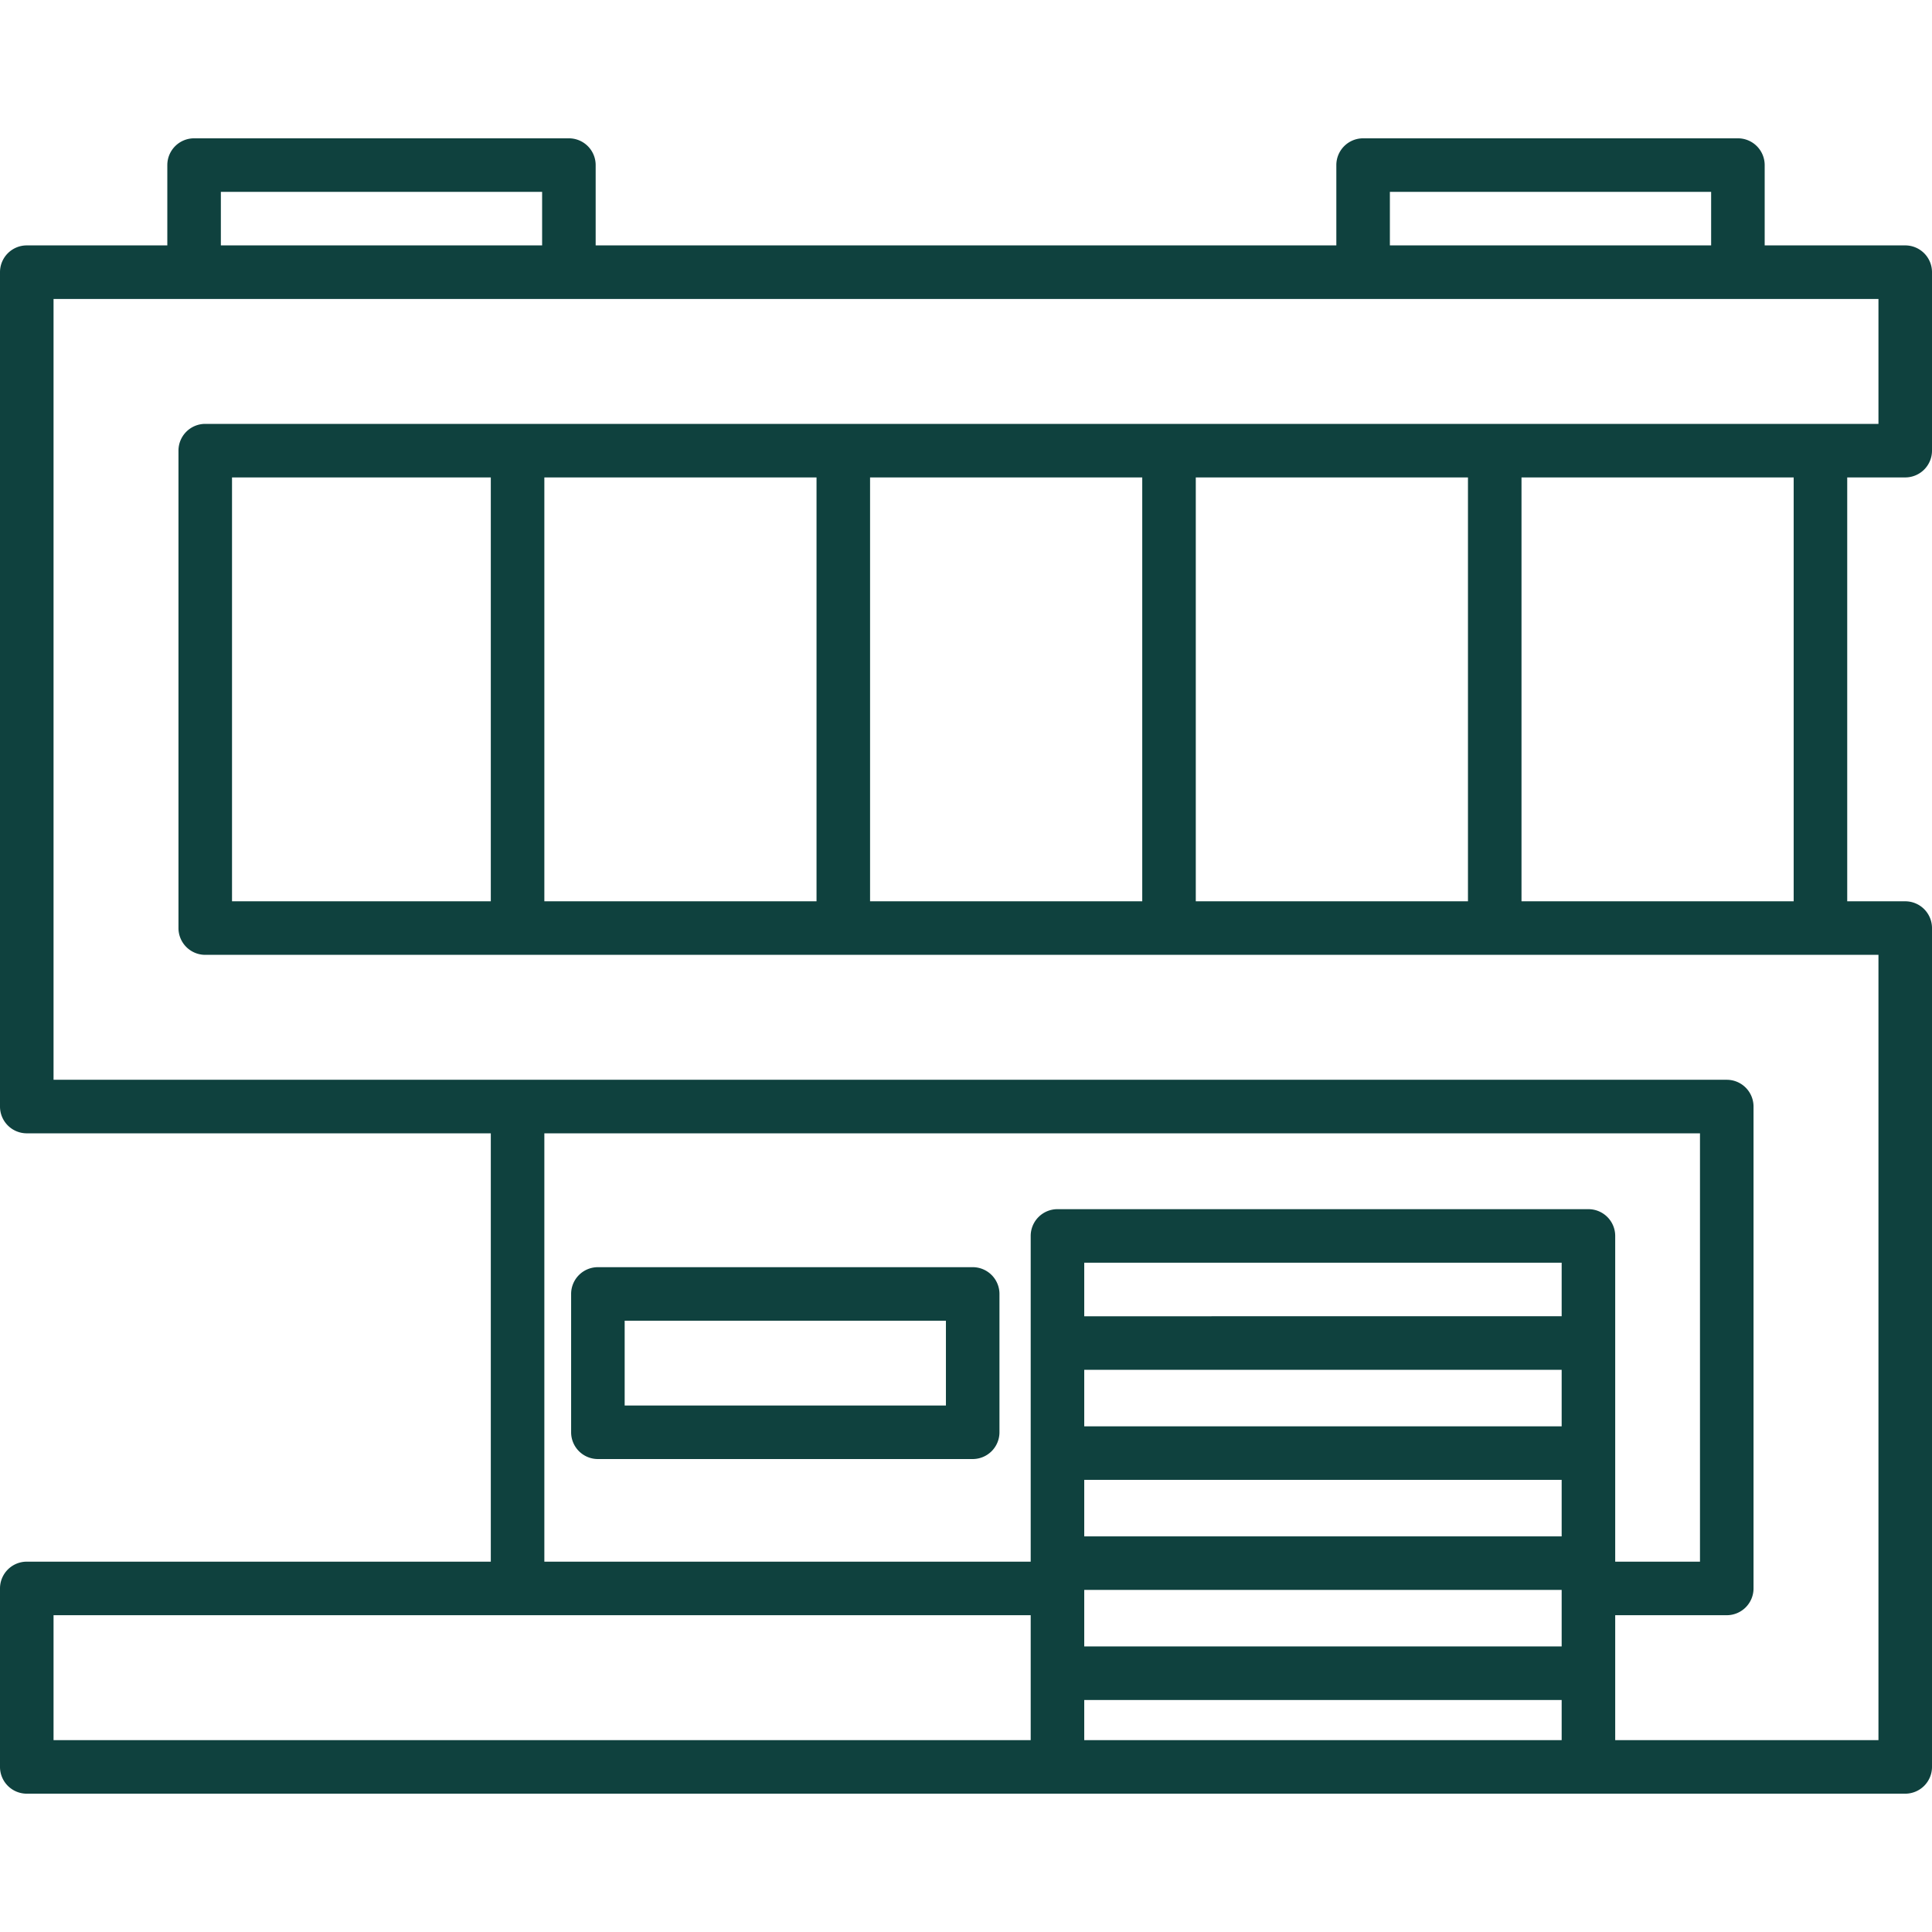
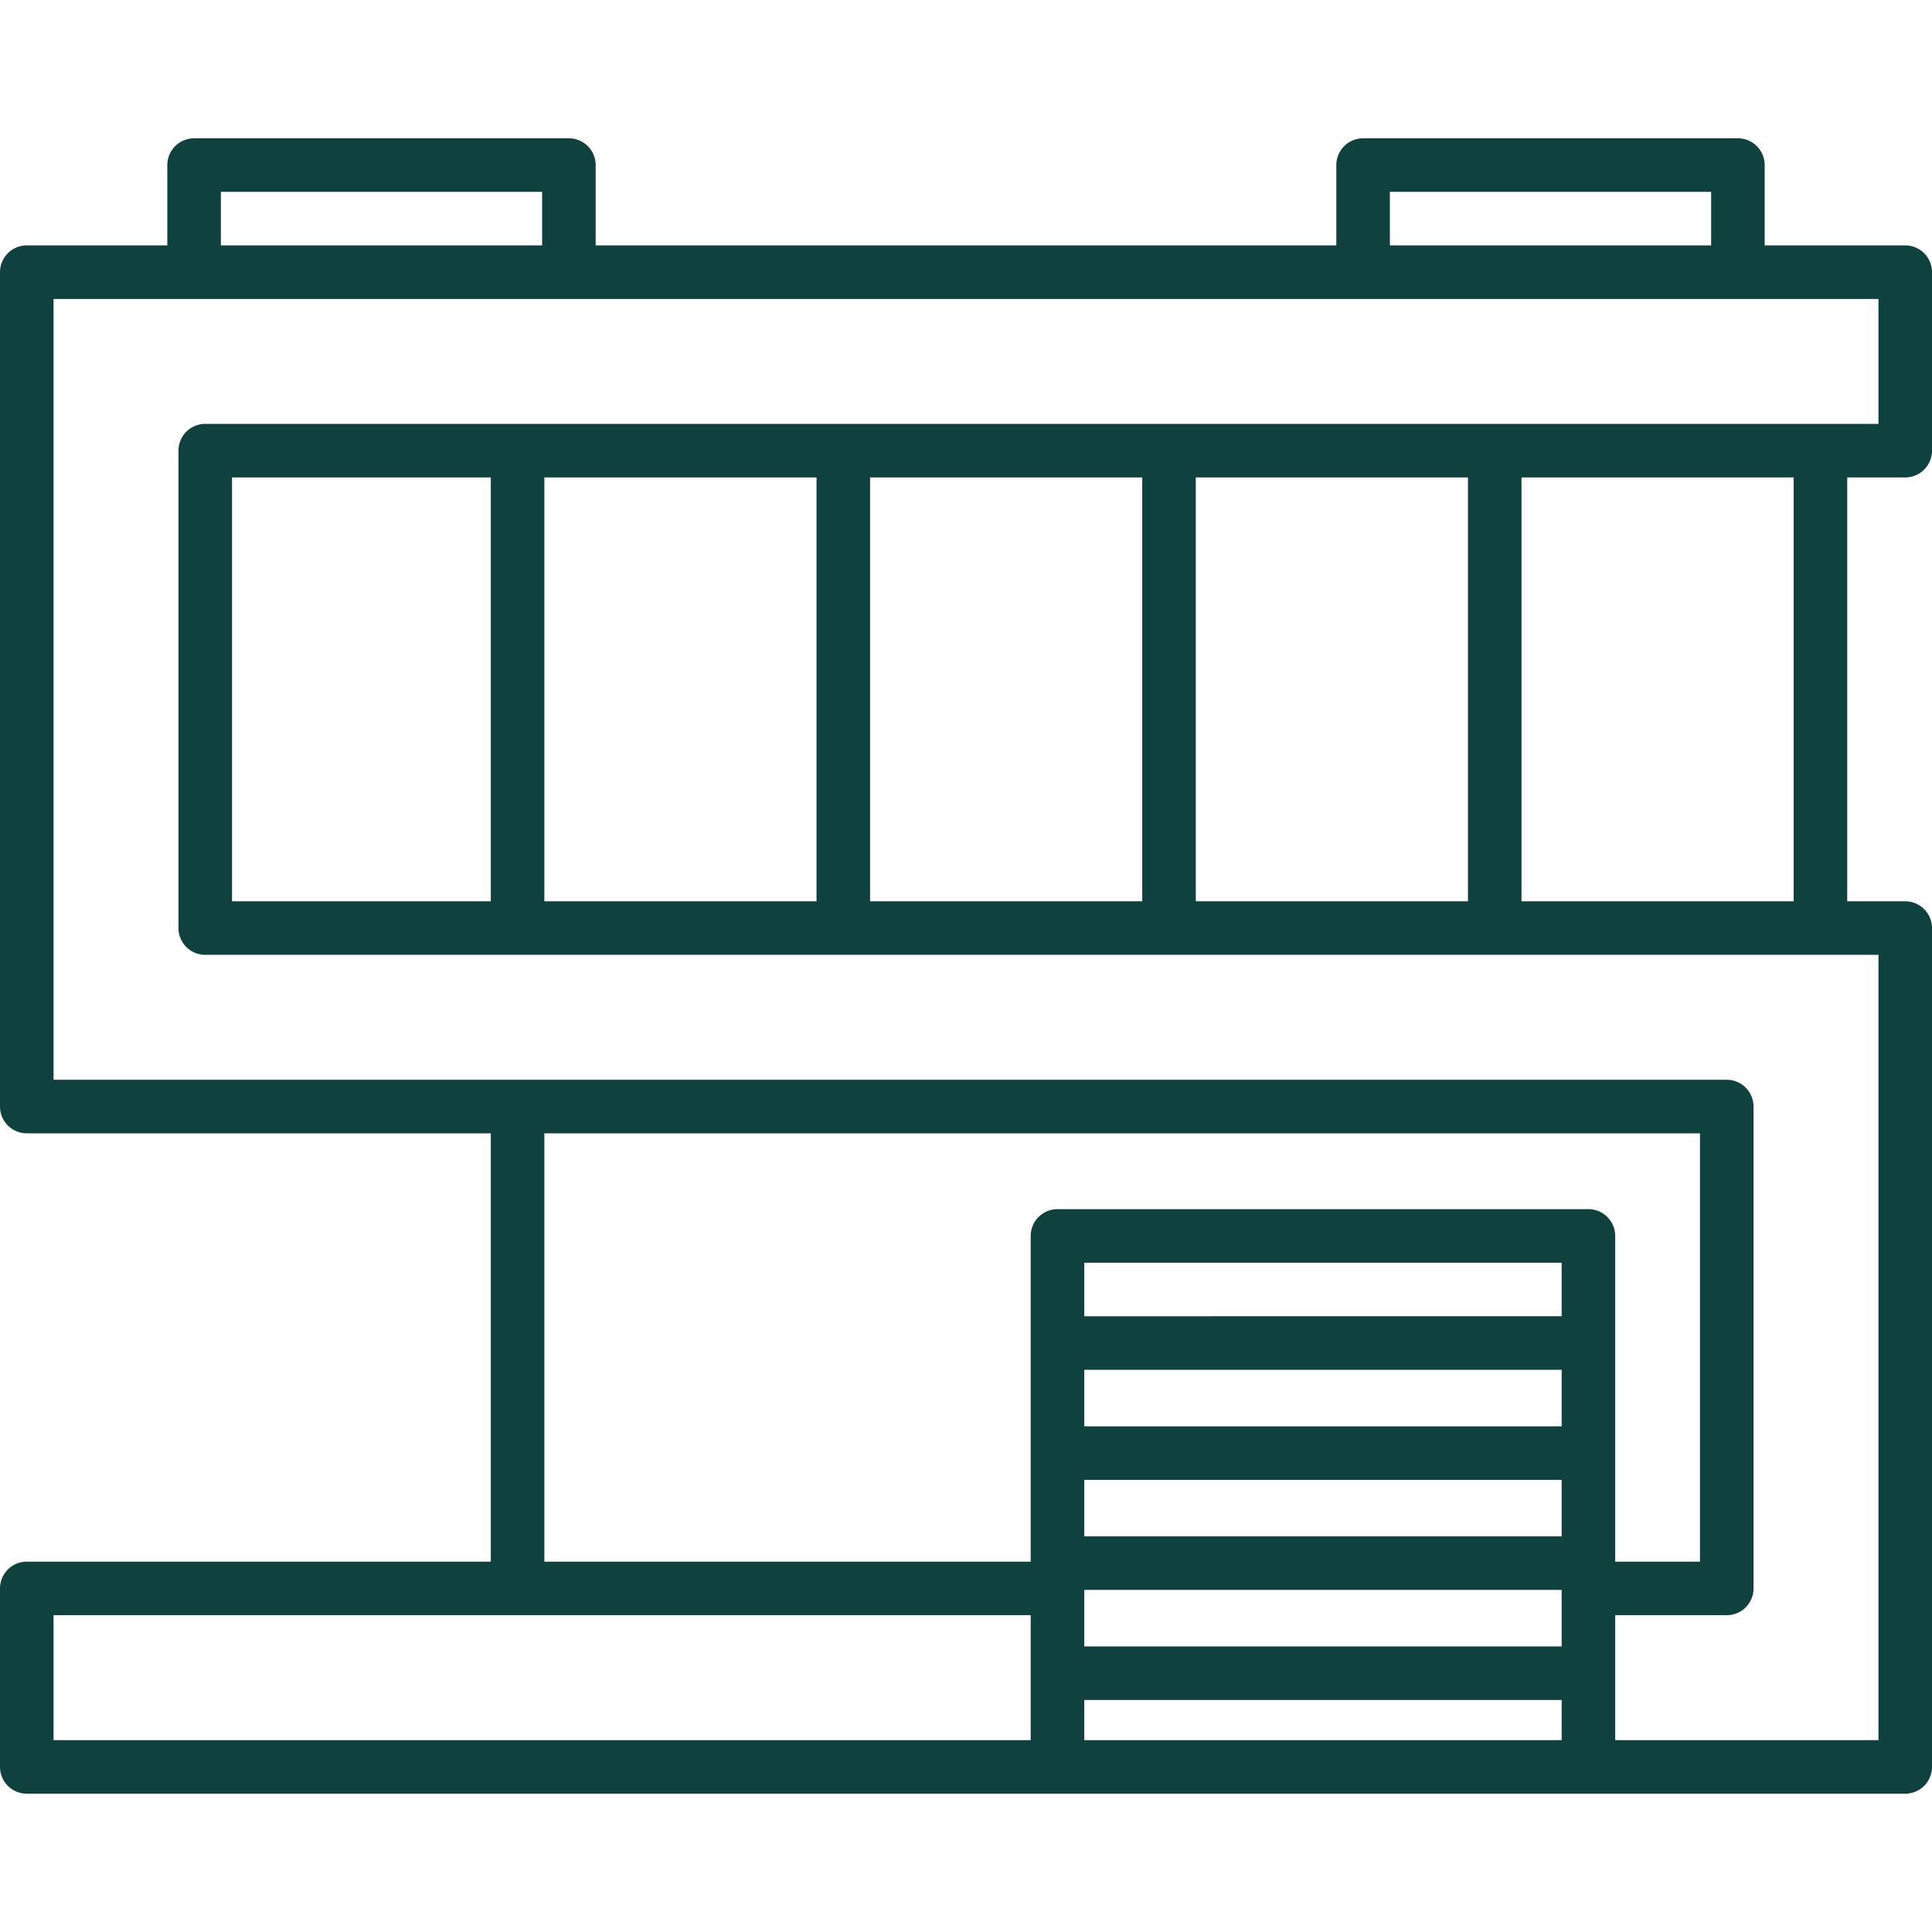
<svg xmlns="http://www.w3.org/2000/svg" width="512" height="512" x="0" y="0" viewBox="0 0 433 433" style="enable-background:new 0 0 512 512" xml:space="preserve" class="">
  <g>
    <path d="M427 107a6 6 0 0 0 6-6V61a6 6 0 0 0-6-6h-31.5V37a6 6 0 0 0-6-6h-84a6 6 0 0 0-6 6v18h-166V37a6 6 0 0 0-6-6h-84a6 6 0 0 0-6 6v18H6a6 6 0 0 0-6 6v187a6 6 0 0 0 6 6h104v96H6a6 6 0 0 0-6 6v40a6 6 0 0 0 6 6h421a6 6 0 0 0 6-6V208a6 6 0 0 0-6-6h-13v-95h13zM311.5 43h72v12h-72V43zm-262 0h72v12h-72V43zM122 254h259v96h-19v-73a6 6 0 0 0-6-6H237a6 6 0 0 0-6 6v73H122v-96zm228 41H243v-12h107v12zm-107 12h107v12.667H243V307zm0 24.667h107v12.667H243v-12.667zm0 24.667h107V369H243v-12.666zM12 362h219v28H12v-28zm231 28v-9h107v9H243zm178 0h-59v-28h25a6 6 0 0 0 6-6V248a6 6 0 0 0-6-6H12V67h409v28H46a6 6 0 0 0-6 6v107a6 6 0 0 0 6 6h375v176zM268 202v-95h61v95h-61zm-216 0v-95h58v95H52zm70-95h61v95h-61v-95zm73 0h61v95h-61v-95zm207 95h-61v-95h61v95z" fill="#0f413e" opacity="1" data-original="#000000" class="" />
-     <path d="M218 284h-84a6 6 0 0 0-6 6v31a6 6 0 0 0 6 6h84a6 6 0 0 0 6-6v-31a6 6 0 0 0-6-6zm-6 31h-72v-19h72v19z" fill="#0f413e" opacity="1" data-original="#000000" class="" />
  </g>
</svg>